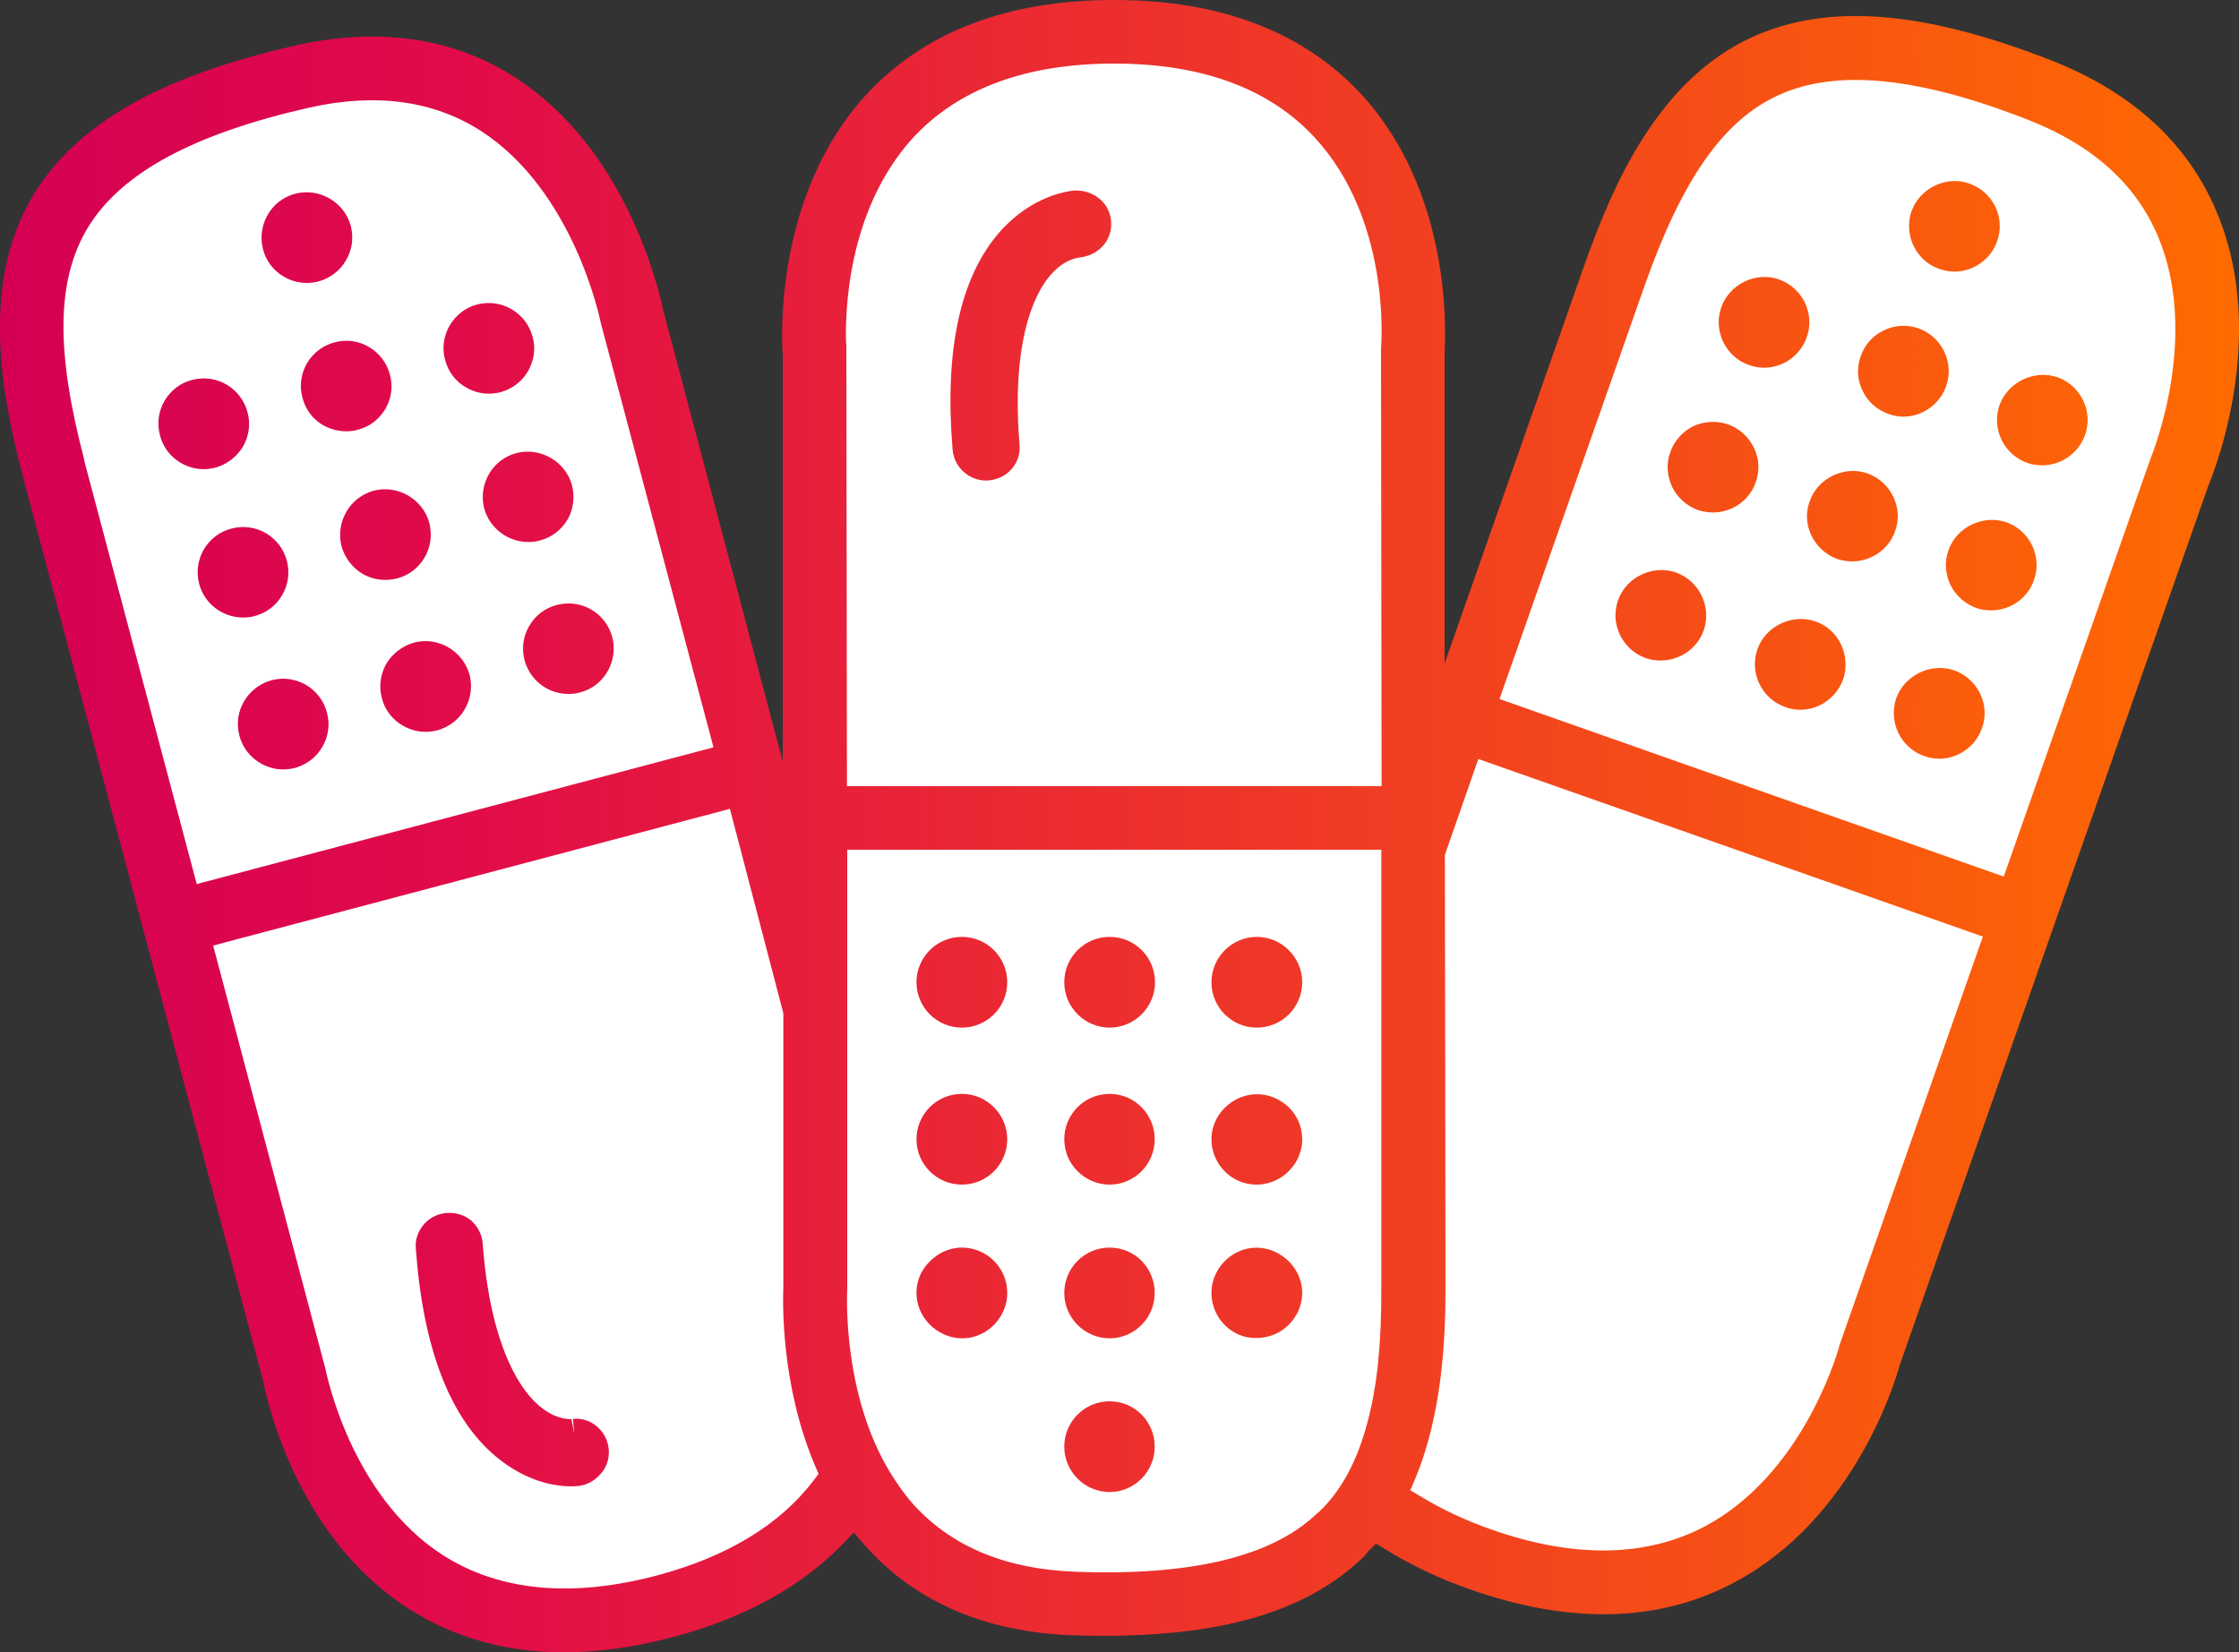
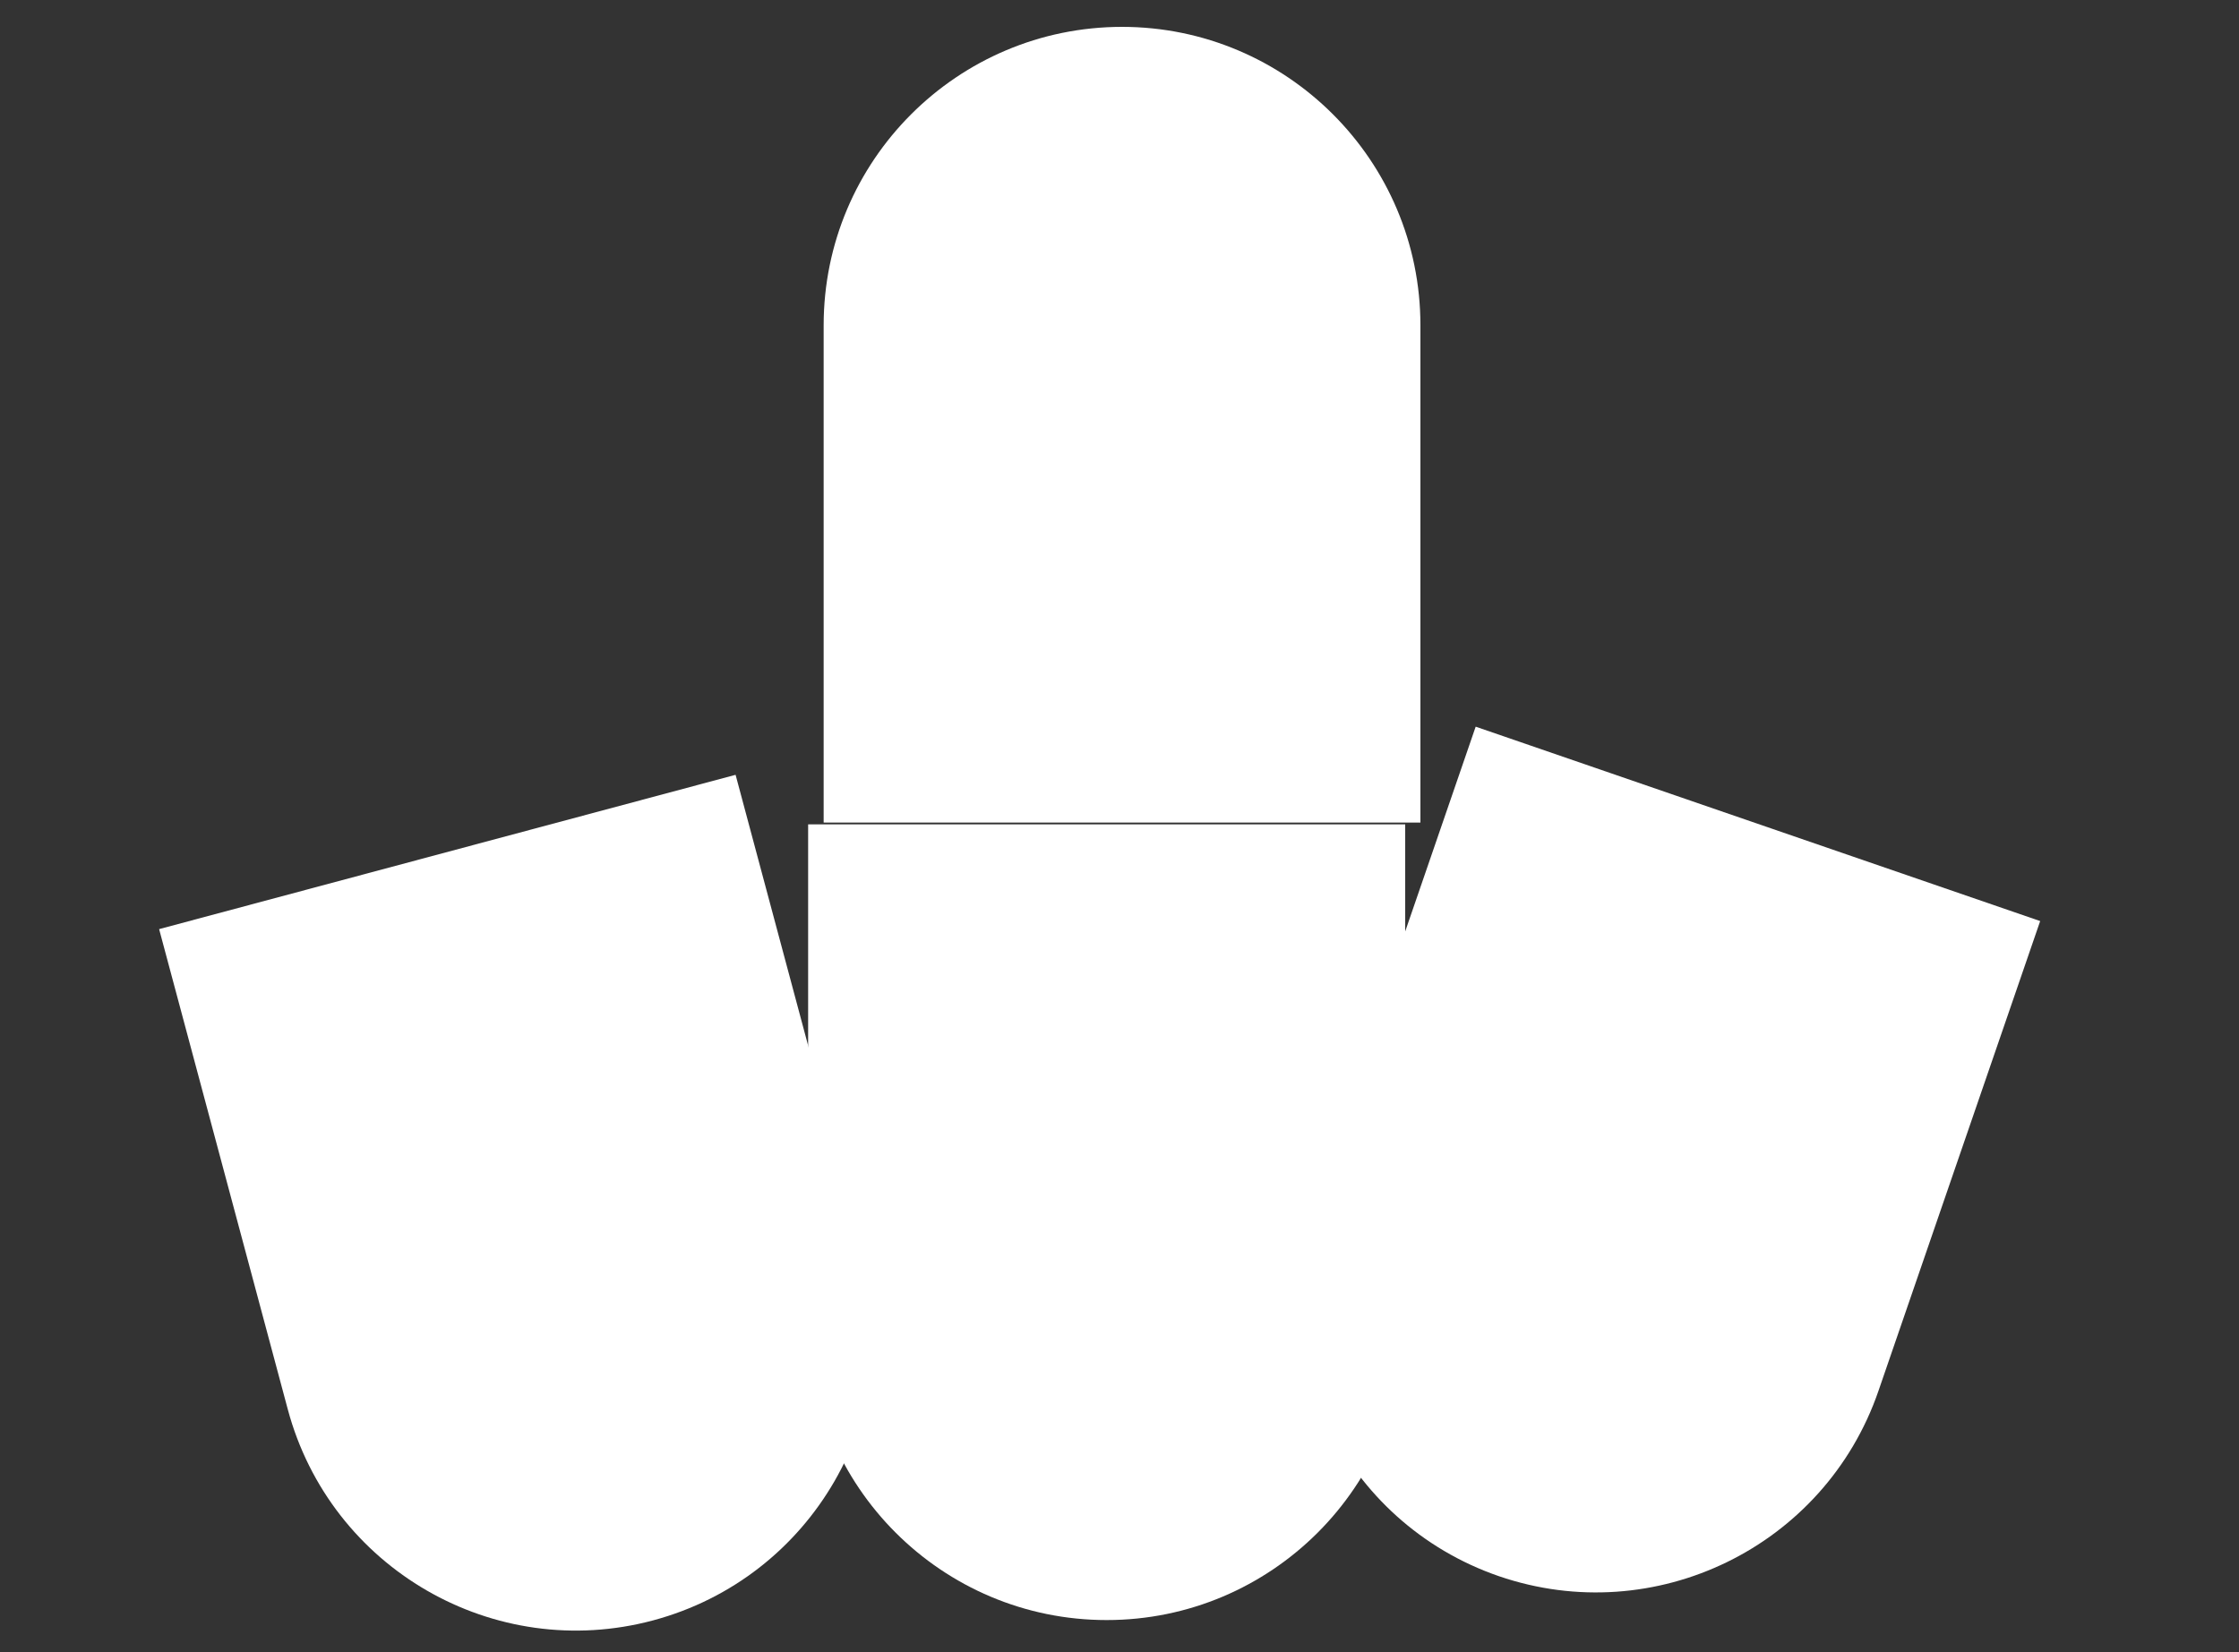
<svg xmlns="http://www.w3.org/2000/svg" id="uuid-b6ebb3a7-f0c8-407e-8de4-390a86e11301" viewBox="0 0 75 55.36">
  <rect x="0" y="0" width="75" height="55.36" fill="#333333" stroke="none" />
  <defs>
    <linearGradient id="uuid-99a07963-3055-43e4-ab40-bae38d533f2c" x1="0" y1="30.32" x2="75" y2="30.32" gradientTransform="translate(0 58) scale(1 -1)" gradientUnits="userSpaceOnUse">
      <stop offset="0" stop-color="#d50054" />
      <stop offset=".2" stop-color="#e10b49" />
      <stop offset="1" stop-color="#ff6b00" />
    </linearGradient>
  </defs>
  <path d="M37.58.9h0c5.52,0,10,4.48,10,10v16.66h-19.99V10.9c0-5.52,4.48-10,10-10Z" style="fill:#fff; stroke-width:0px;" />
  <path d="M47.07,27.62v16.66c0,5.52-4.48,10-10,10h0c-5.52,0-10-4.48-10-10v-16.66" style="fill:#fff; stroke-width:0px;" />
-   <path d="M8.55,2.61h0c5.33-1.43,10.82,1.74,12.24,7.07l4.31,16.09-19.31,5.17L1.48,14.85C.05,9.52,3.22,4.04,8.55,2.61Z" style="fill:#fff; stroke-width:0px;" />
  <path d="M24.64,25.96l4.31,16.09c1.43,5.33-1.74,10.81-7.07,12.24h0c-5.33,1.43-10.81-1.74-12.24-7.07l-4.31-16.09" style="fill:#fff; stroke-width:0px;" />
  <path d="M49.44,24.35l18.9,6.51-5.42,15.75c-1.8,5.22-7.49,7.99-12.71,6.2h0c-5.22-1.8-7.99-7.49-6.2-12.71l5.42-15.75h0Z" style="fill:#fff; stroke-width:0px;" />
-   <path d="M67.88,30.65l5.42-15.75c1.8-5.22-.98-10.91-6.2-12.71h0c-5.22-1.8-10.91.98-12.71,6.2l-5.42,15.75" style="fill:#fff; stroke-width:0px;" />
-   <path d="M74.26,7.12c-.96-2.31-2.82-4.02-5.53-5.09-4.32-1.69-7.51-1.94-10.05-.78-3.09,1.42-4.61,4.81-5.6,7.61l-4.69,13.37v-10.41c.05-.87.18-5.41-2.77-8.64-1.94-2.11-4.73-3.18-8.31-3.18s-6.38,1.08-8.31,3.19c-3.06,3.35-2.82,8.16-2.78,8.67v13.66s-4.01-15.15-4.01-15.15c-.19-.88-1.29-5.38-4.9-7.74-2.08-1.37-4.61-1.74-7.44-1.1C5.35,2.56,2.57,4.15,1.12,6.53-.64,9.44.01,13.1.77,15.98l8.04,30.27c.17.86,1.2,5.29,4.88,7.65,1.52.97,3.25,1.46,5.2,1.46,1.15,0,2.37-.17,3.65-.51,2.41-.64,4.33-1.7,5.73-3.16l.33-.35.39.46c1.68,1.88,4.02,2.88,6.93,2.99,4.63.15,7.74-.67,9.77-2.64.07-.09.11-.13.15-.18l.25-.25.3.18c.88.54,1.84,1,2.85,1.35,3.37,1.19,6.37,1.11,8.89-.25,4-2.14,5.37-6.76,5.5-7.25l10.34-29.47c.23-.56,1.03-2.69,1.03-5.25,0-1.25-.19-2.6-.74-3.91ZM2.82,15.43h.01c-.97-3.66-.94-6.06.11-7.8,1.11-1.83,3.53-3.14,7.4-4.02,2.25-.51,4.2-.24,5.79.79,3.06,1.99,3.95,6.2,3.99,6.4l3.78,14.24-17.31,4.58s-3.77-14.19-3.77-14.19ZM27.27,49.58c-1.13,1.5-2.91,2.58-5.28,3.21-2.84.75-5.25.52-7.13-.67-3.14-2-3.94-6.19-3.96-6.26l-3.76-14.18,17.31-4.58,1.79,6.85v9.14c-.02.53-.09,3.34,1.08,6.06l.1.23-.15.2ZM50.23,23.42l4.86-13.85c1.26-3.57,2.64-5.54,4.48-6.38,1.94-.89,4.69-.62,8.38.83,2.15.84,3.61,2.16,4.34,3.91,1.37,3.26-.1,7.06-.27,7.48l-4.9,13.96-16.89-5.95ZM49.94,51.24c-.86-.3-1.66-.68-2.38-1.12l-.32-.19.15-.35c.92-2.18,1.03-4.71,1.03-6.43l-.02-14.51,1.12-3.21,16.9,5.95-4.82,13.74v.03c-.13.43-1.3,4.29-4.49,5.99-1.97,1.04-4.4,1.08-7.17.1ZM28.34,11.51h0c-.03-.92,0-4.44,2.25-6.9,1.52-1.64,3.78-2.48,6.73-2.48s5.21.84,6.72,2.48c2.54,2.75,2.24,6.86,2.22,7.07l.02,14.66h-17.91s-.02-14.83-.02-14.83ZM45.81,47.64c-.34,1.3-.87,2.29-1.61,3l-.13.11c-1.5,1.41-4.19,2.06-8.07,1.91-2.31-.09-4.12-.84-5.4-2.25-.19-.21-.38-.46-.6-.79-1.79-2.65-1.63-6.24-1.62-6.41v-14.74s17.89,0,17.89,0v14.68c.01,1.83-.14,3.3-.46,4.49ZM20.35,22.5c-.2.35-.53.6-.92.7-.13.04-.26.05-.39.05-.27,0-.53-.07-.76-.2-.35-.21-.6-.53-.71-.93-.1-.39-.05-.8.16-1.15.2-.35.53-.6.92-.7.85-.22,1.65.29,1.86,1.08.1.39.04.8-.16,1.15ZM15.57,23.76c-.2.35-.53.6-.92.71-.13.03-.27.05-.39.05-.27,0-.53-.07-.77-.21-.35-.2-.6-.53-.7-.92-.1-.39-.05-.8.15-1.15.21-.35.54-.6.93-.71.13-.03.26-.05.38-.05.67,0,1.29.45,1.48,1.13.1.39.04.8-.16,1.15ZM10.8,25.02c-.2.35-.53.6-.92.71-.13.03-.26.05-.39.05-.67,0-1.29-.45-1.47-1.13-.22-.81.27-1.64,1.08-1.86.13-.03.26-.05.38-.05.68,0,1.29.45,1.47,1.13.11.4.05.8-.15,1.15ZM19.01,17.41c-.21.35-.54.6-.93.7-.13.04-.25.05-.38.05-.68,0-1.29-.45-1.48-1.12-.21-.81.27-1.65,1.08-1.86.81-.21,1.65.29,1.86,1.08.1.39.05.8-.15,1.15ZM14.22,18.68c-.2.35-.53.6-.92.7-.13.03-.26.05-.39.05-.27,0-.53-.07-.76-.2-.35-.21-.6-.54-.71-.93-.1-.39-.04-.8.16-1.15s.53-.6.92-.71c.81-.21,1.65.29,1.86,1.08.1.4.05.81-.16,1.16ZM9.45,19.94c-.2.35-.53.6-.92.7-.13.04-.26.05-.39.05-.67,0-1.29-.45-1.47-1.13-.21-.81.27-1.64,1.08-1.85.85-.22,1.65.29,1.86,1.08.1.39.05.8-.16,1.15ZM17.69,12.43c-.2.35-.53.6-.92.71-.13.03-.27.05-.4.05-.26,0-.52-.07-.76-.21-.35-.2-.6-.53-.7-.92-.11-.39-.05-.8.15-1.15.21-.36.54-.61.93-.71.82-.21,1.64.29,1.85,1.08.11.39.05.8-.15,1.15ZM12.91,13.7c-.21.35-.53.6-.93.7-.13.04-.26.05-.39.05-.26,0-.52-.07-.76-.2-.35-.2-.6-.53-.7-.93-.22-.81.27-1.64,1.08-1.85.8-.22,1.64.27,1.85,1.08.11.39.05.8-.15,1.15ZM8.14,14.96c-.21.35-.54.6-.93.71-.13.03-.26.05-.39.05-.26,0-.52-.07-.76-.21-.35-.2-.6-.53-.7-.92-.11-.4-.05-.81.15-1.16.21-.35.53-.6.92-.7.85-.22,1.65.29,1.86,1.08.11.39.05.8-.15,1.15ZM11.59,8.72c-.2.35-.53.6-.92.71-.13.03-.26.05-.39.05-.27,0-.53-.07-.77-.21-.35-.2-.6-.53-.7-.92-.21-.81.27-1.65,1.08-1.86.82-.21,1.65.29,1.86,1.08.1.39.05.8-.16,1.15ZM20.39,48.55c.04.4-.14.69-.26.82-.2.24-.47.39-.77.42-.06,0-.14.01-.23.01-.49,0-1.48-.13-2.52-1-1.54-1.29-2.44-3.63-2.68-6.96-.03-.3.07-.59.27-.82.19-.22.47-.36.77-.38.34-.02.62.09.82.26.22.2.36.47.38.78.3,4.05,1.71,5.87,2.97,5.87l.1.49-.05-.5c.3-.03.57.06.79.24.23.19.38.46.41.77ZM37.22,7.44c.04.62-.43,1.13-1.08,1.19-1.21.2-2.32,2.22-1.99,6.26.03.3-.06.59-.26.82-.2.23-.48.37-.82.39h-.04c-.58,0-1.07-.45-1.12-1.03-.28-3.32.25-5.78,1.57-7.29,1.09-1.24,2.31-1.38,2.54-1.4.67,0,1.17.46,1.2,1.06ZM43.62,38.17c0,.46-.21.88-.57,1.18-.28.22-.61.34-.96.34-.1,0-.2-.01-.3-.03-.7-.14-1.21-.77-1.21-1.49,0-1.06,1.16-1.86,2.19-1.35.53.26.85.78.85,1.35ZM33.74,32.91c0,.84-.68,1.52-1.52,1.52s-1.52-.68-1.52-1.52.68-1.52,1.52-1.52,1.52.68,1.52,1.52ZM38.69,32.91c0,.84-.69,1.52-1.52,1.52s-1.52-.68-1.52-1.52.68-1.52,1.52-1.52,1.52.68,1.52,1.52ZM43.62,32.91c0,.84-.68,1.52-1.52,1.52s-1.52-.68-1.52-1.52.69-1.52,1.52-1.52,1.52.68,1.52,1.52ZM33.74,38.17c0,.84-.68,1.52-1.52,1.52s-1.52-.68-1.52-1.52.68-1.52,1.52-1.52,1.52.69,1.52,1.52ZM38.68,38.17c0,.84-.68,1.52-1.51,1.52s-1.52-.68-1.52-1.52.68-1.52,1.52-1.52,1.51.69,1.51,1.52ZM33.74,43.32c0,.53-.29,1.03-.75,1.31-.24.14-.5.21-.76.21s-.51-.07-.74-.2c-.48-.27-.79-.77-.79-1.32,0-.61.35-.99.56-1.16.19-.16.52-.36.96-.36.84,0,1.52.68,1.52,1.52ZM38.68,43.32c0,.84-.68,1.52-1.51,1.52s-1.52-.68-1.52-1.52.68-1.52,1.52-1.52,1.51.68,1.51,1.52ZM43.62,43.32c0,.5-.26.97-.69,1.26-.26.17-.56.25-.85.25-.2,0-.39-.03-.58-.11-.56-.25-.92-.79-.92-1.4s.38-1.17.96-1.41c1-.4,2.08.39,2.08,1.41ZM38.68,48.47c0,.84-.68,1.52-1.51,1.52s-1.52-.68-1.52-1.52.68-1.52,1.52-1.52,1.51.68,1.51,1.52ZM66.48,23.9c0,.16-.03.33-.09.5-.14.39-.41.69-.78.87-.21.1-.43.15-.65.15-.17,0-.34-.03-.51-.09-.79-.28-1.2-1.15-.93-1.94.27-.76,1.16-1.2,1.94-.93.62.22,1.02.81,1.02,1.44ZM61.82,22.26c0,.17-.02.34-.08.5-.14.39-.42.69-.78.87-.21.1-.43.15-.65.15-.18,0-.35-.03-.51-.09-.79-.28-1.21-1.15-.93-1.94.27-.77,1.16-1.2,1.94-.93.63.22,1.01.81,1.01,1.44ZM57.07,21.12c-.22.62-.81,1.01-1.44,1.01-.17,0-.33-.02-.5-.08-.79-.28-1.21-1.15-.93-1.94.27-.77,1.16-1.2,1.94-.93.38.14.69.42.86.78.18.37.2.78.07,1.16ZM68.22,18.93c0,.17-.03.34-.09.51-.22.62-.8,1.01-1.43,1.01-.17,0-.34-.02-.5-.08-.38-.14-.69-.41-.87-.78-.17-.37-.2-.78-.06-1.16.27-.77,1.16-1.2,1.94-.93.62.22,1.01.81,1.01,1.43ZM63.57,17.3c0,.16-.03.33-.09.5-.22.62-.81,1.01-1.44,1.01-.16,0-.33-.03-.49-.08-.39-.14-.69-.42-.87-.78-.18-.37-.2-.78-.06-1.16.27-.77,1.16-1.2,1.93-.93.62.22,1.02.81,1.02,1.44ZM58.81,16.16c-.13.38-.41.69-.77.86-.21.1-.44.15-.66.15-.17,0-.34-.03-.5-.08-.38-.14-.69-.41-.87-.78-.17-.37-.2-.78-.06-1.16.13-.38.41-.69.77-.87.37-.17.79-.19,1.17-.06.38.14.68.41.86.78.18.36.2.78.06,1.16ZM69.93,14.08c0,.16-.03.33-.09.5-.22.62-.81,1.01-1.43,1.01-.17,0-.34-.02-.5-.08-.79-.28-1.21-1.15-.93-1.94.27-.76,1.16-1.2,1.94-.93.62.22,1.01.81,1.01,1.44ZM60.52,11.3c-.13.38-.41.69-.77.87h-.01c-.2.1-.43.15-.65.15-.17,0-.34-.03-.5-.09-.39-.13-.69-.41-.87-.78-.17-.36-.2-.77-.06-1.16.27-.77,1.16-1.2,1.93-.93.39.14.69.42.87.78.17.37.2.78.06,1.16ZM66.9,8.08c-.14.39-.41.69-.78.87-.2.1-.43.15-.65.15-.17,0-.34-.03-.51-.09-.63-.22-1.01-.81-1.01-1.43,0-.17.02-.34.08-.5.27-.77,1.16-1.21,1.94-.93.79.28,1.21,1.14.93,1.93ZM65.19,12.94c-.22.62-.81,1.02-1.43,1.02-.17,0-.34-.03-.5-.09-.39-.14-.7-.41-.87-.78-.18-.36-.2-.77-.06-1.16.13-.38.41-.69.77-.86.37-.18.78-.2,1.16-.07.79.28,1.21,1.15.93,1.94Z" style="fill:url(#uuid-99a07963-3055-43e4-ab40-bae38d533f2c); stroke-width:0px;" />
</svg>